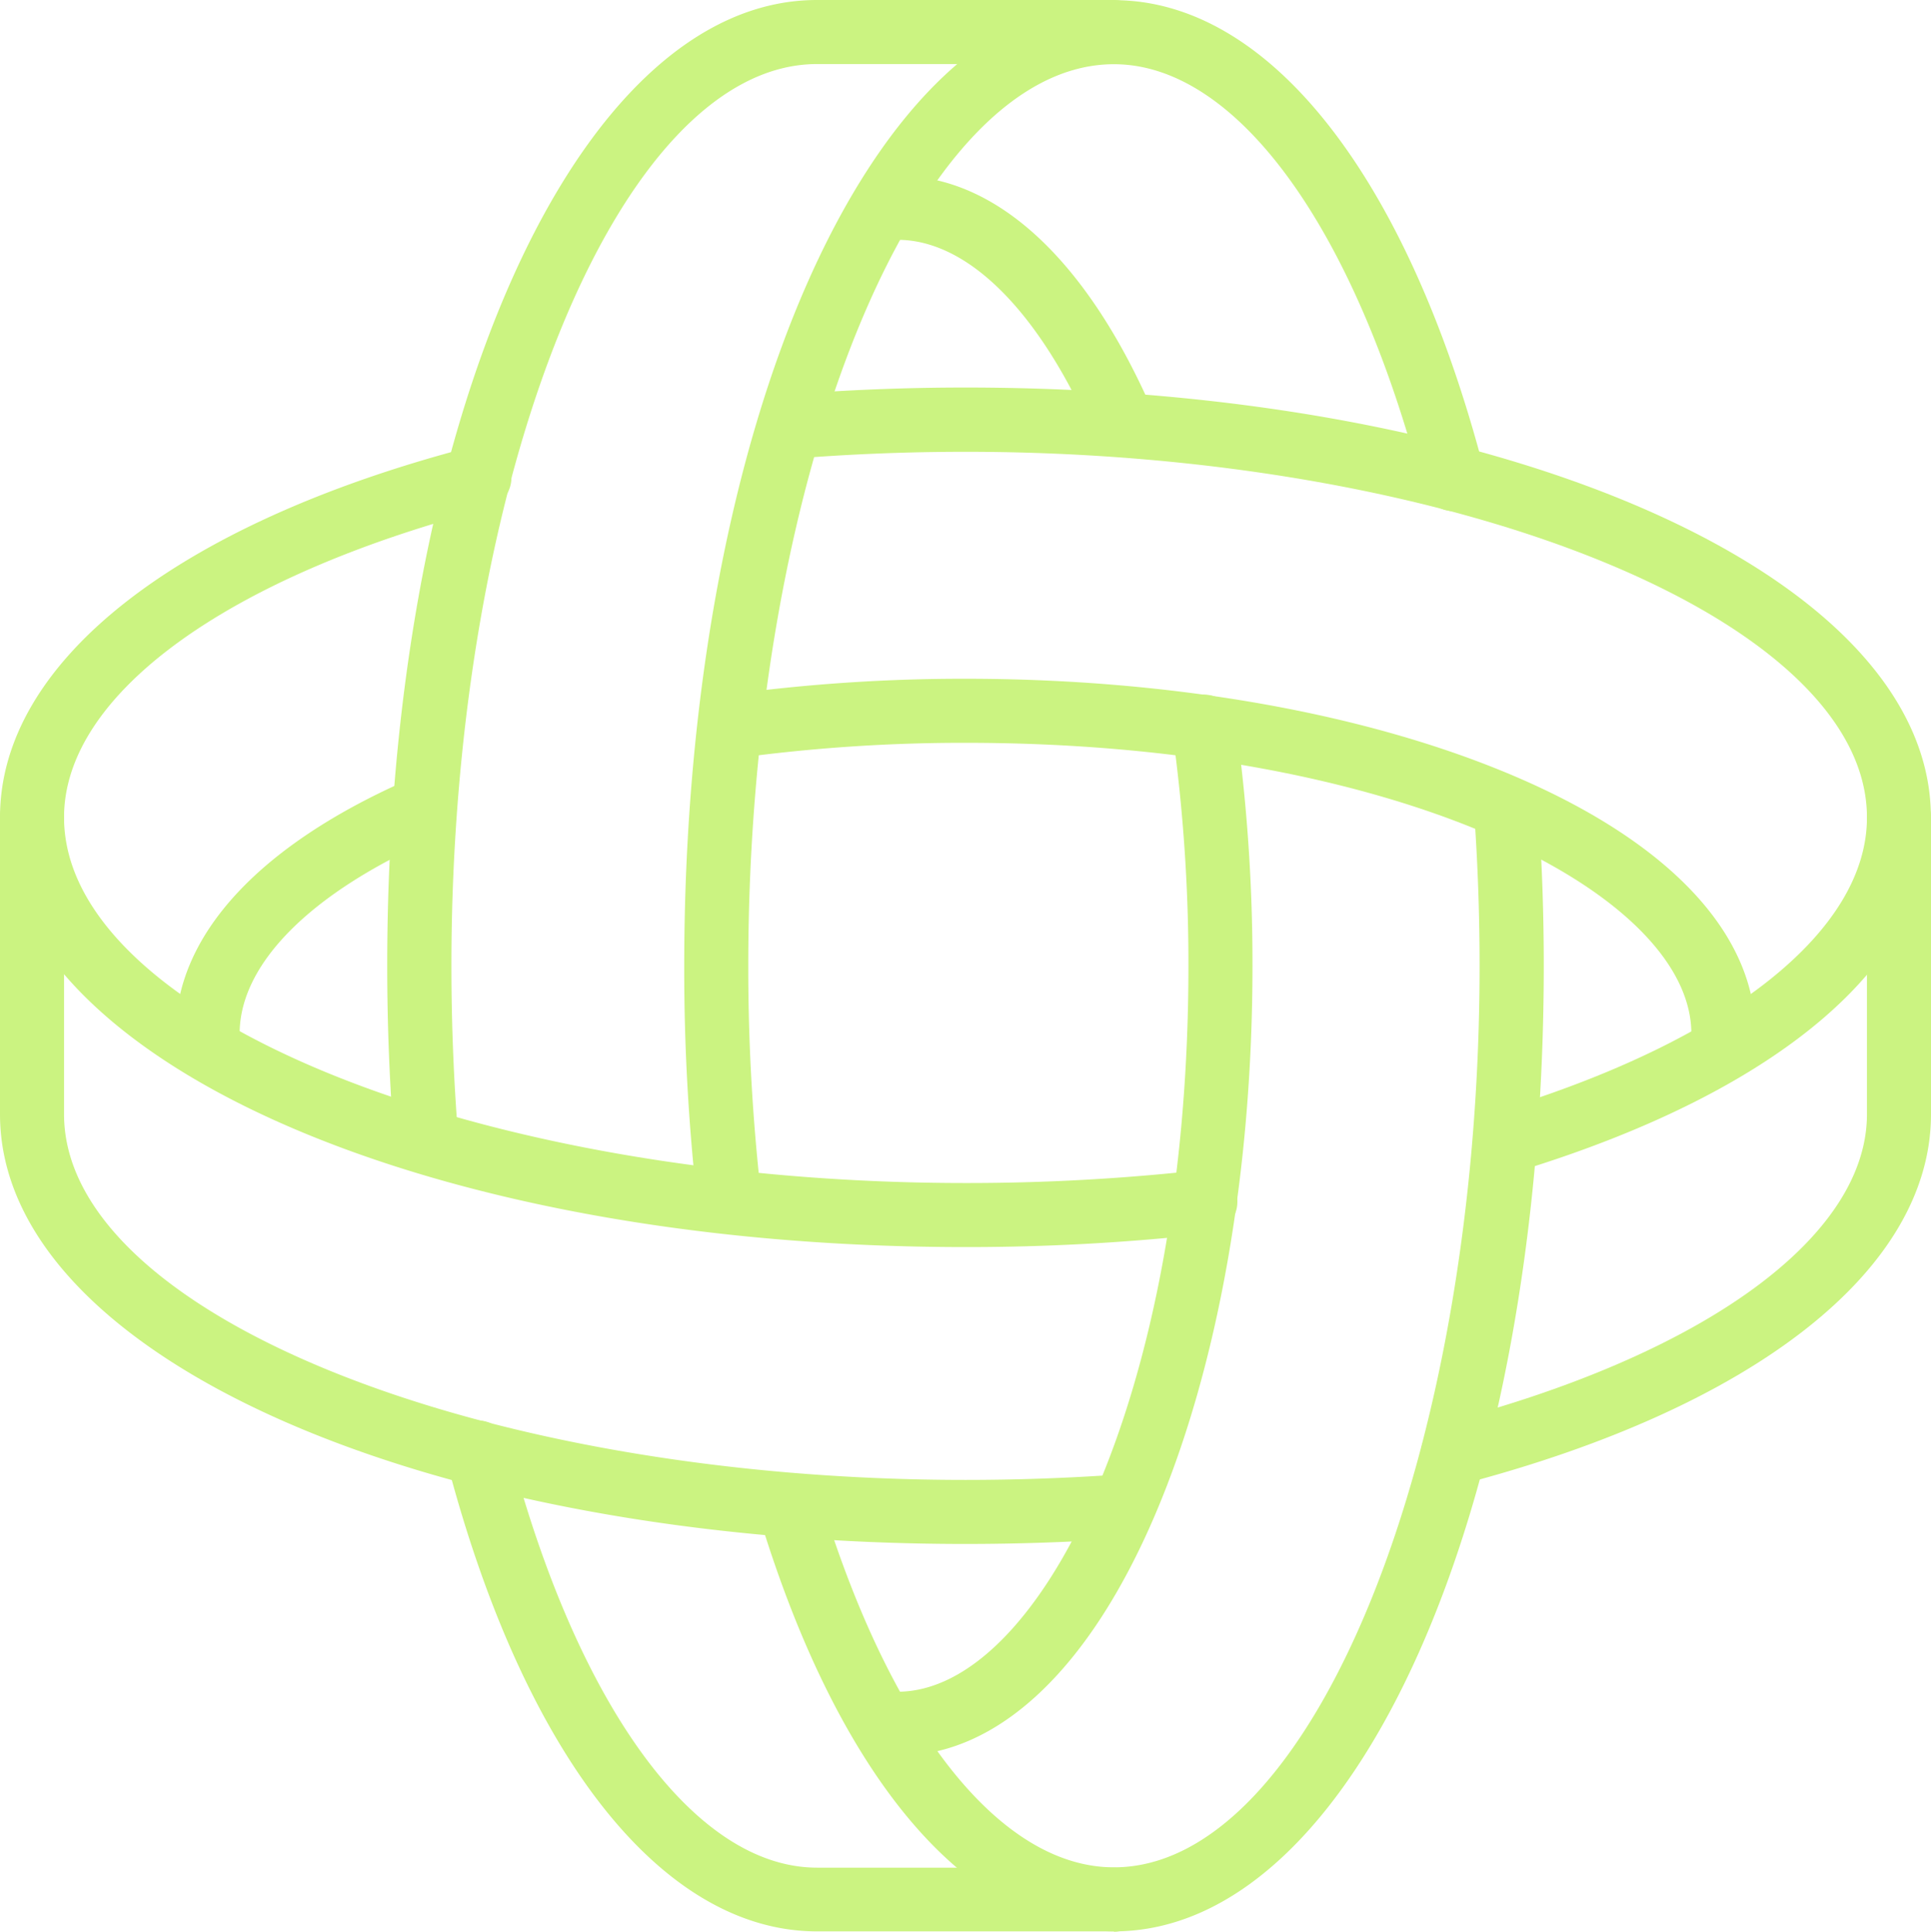
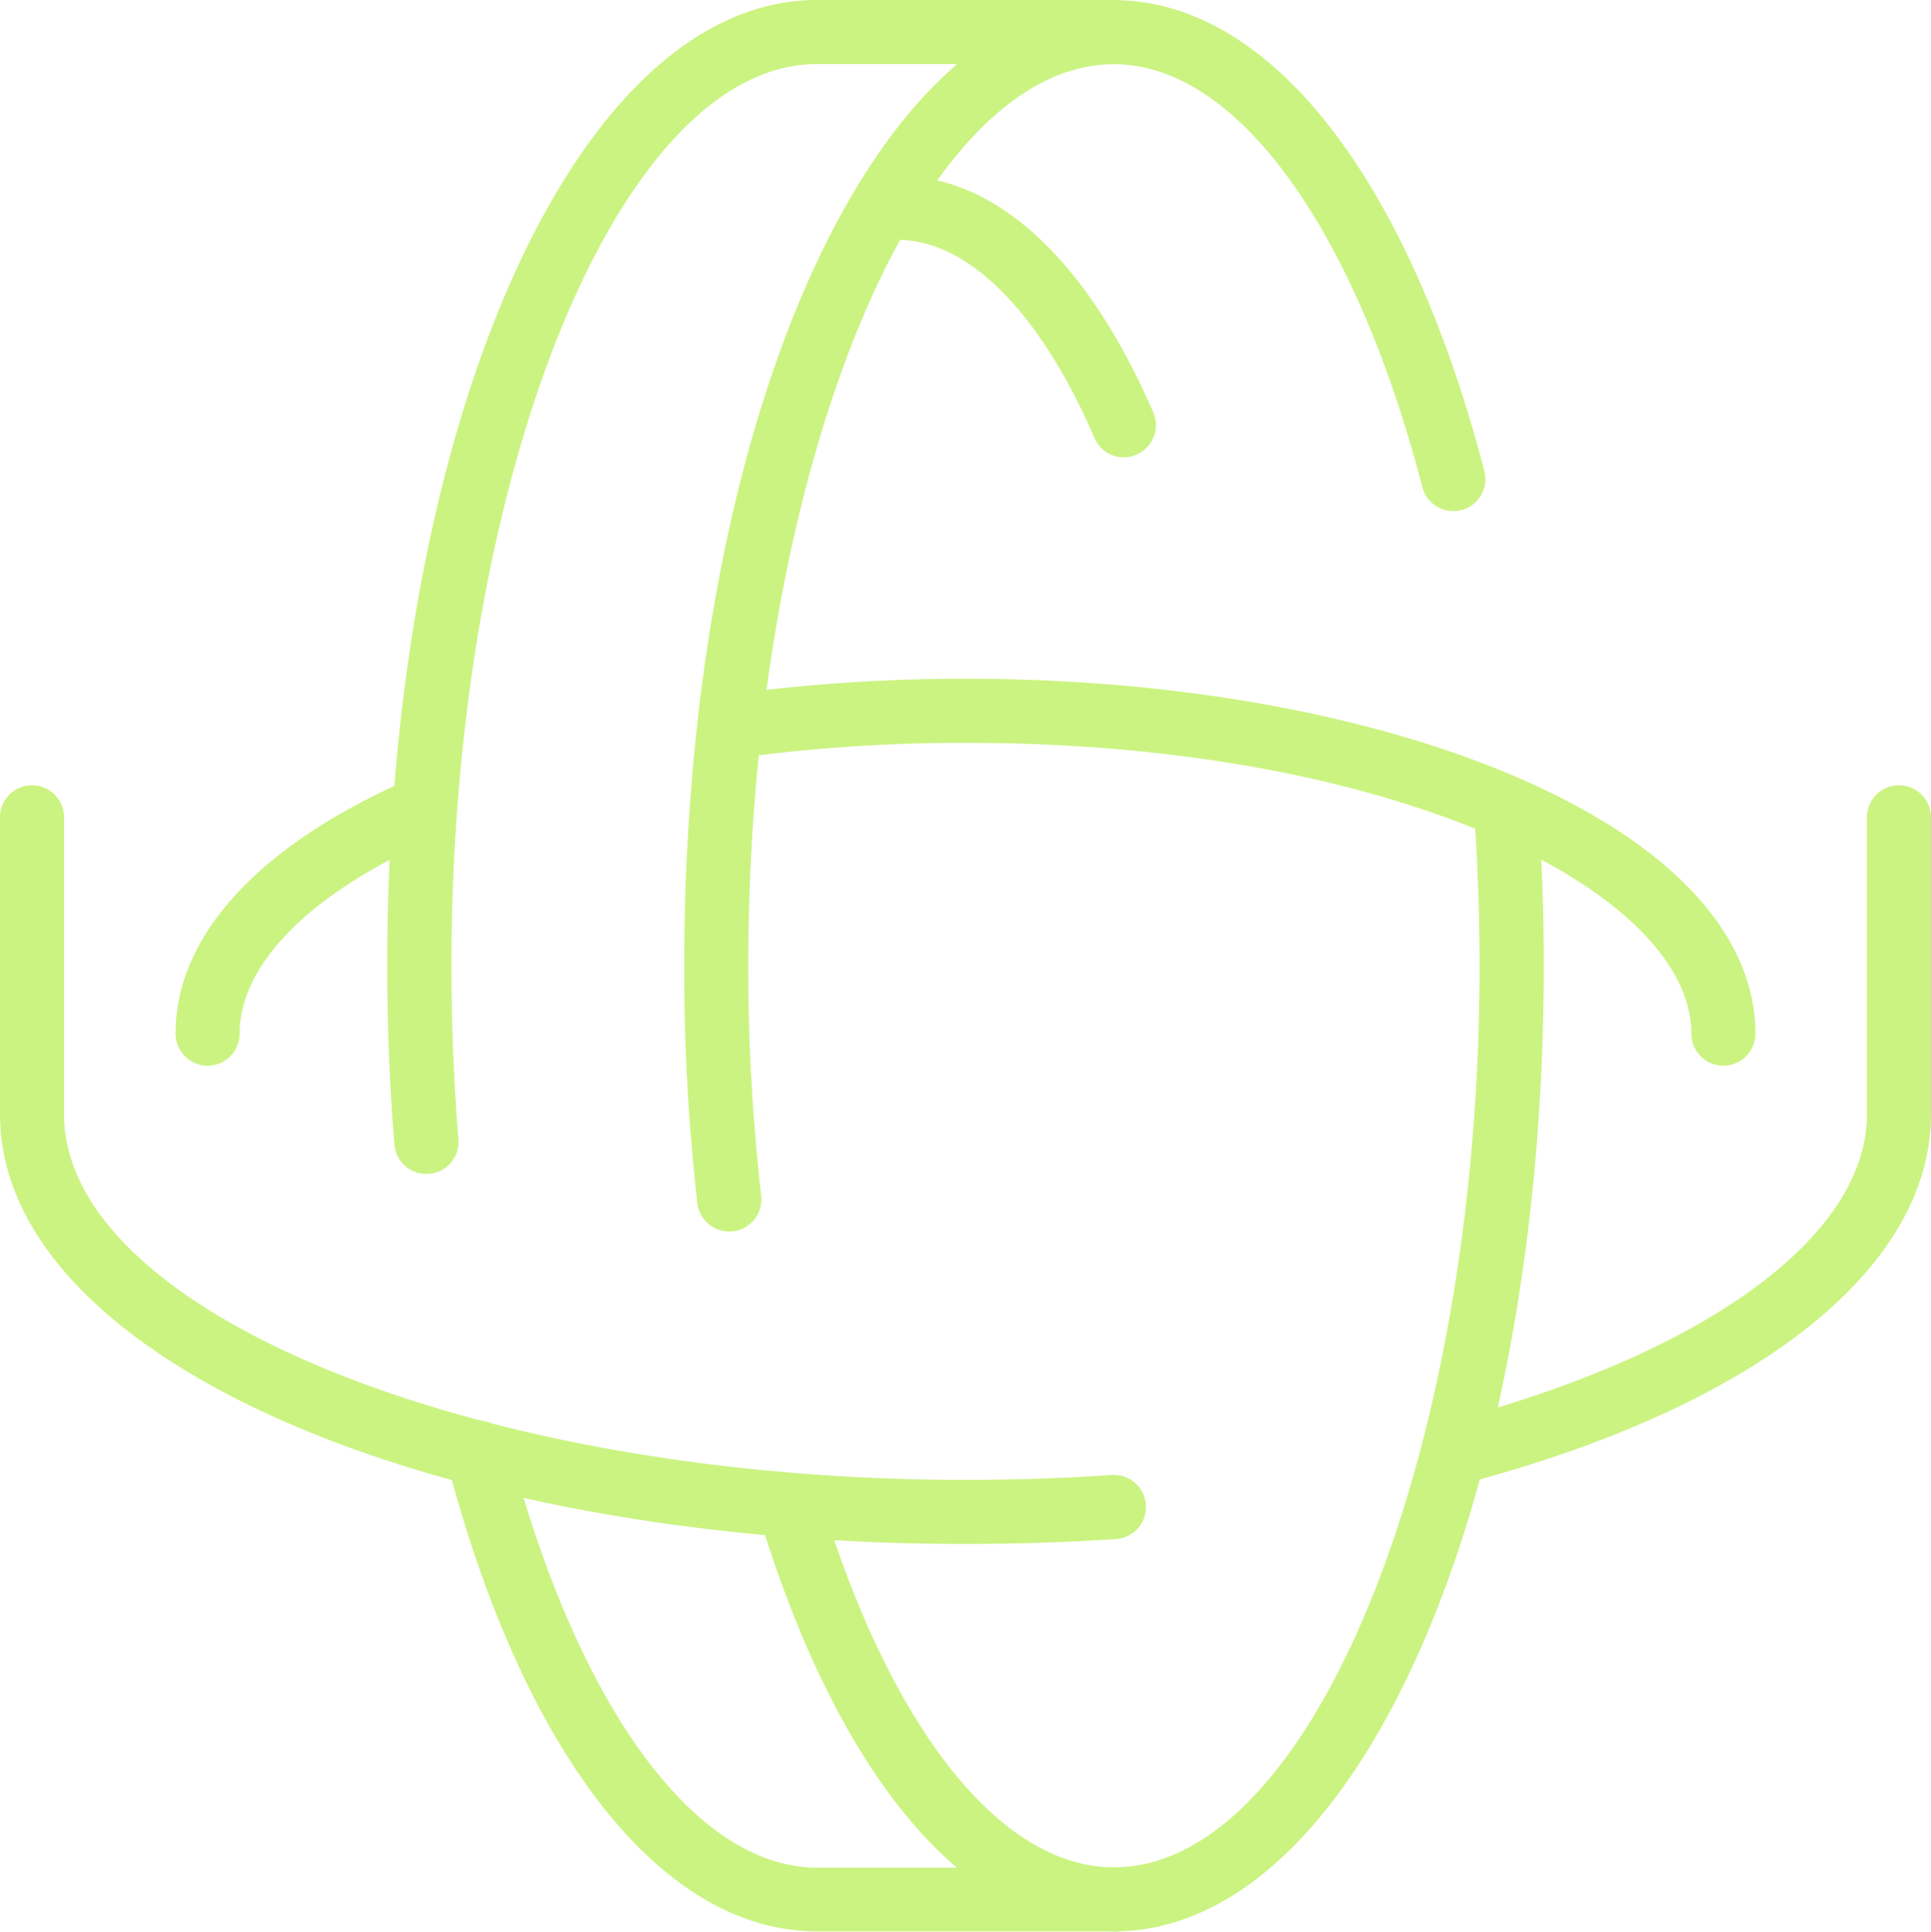
<svg xmlns="http://www.w3.org/2000/svg" height="361.89" viewBox="0 0 361.8 361.89" width="361.8" fill="#cbf381">
-   <path d="m180.9 233.63c-101.44 0-180.9-35.36-180.9-80.51 0-29 32.91-54.94 88-69.35a6 6 0 1 1 3 11.6c-48.7 12.76-79 34.88-79 57.75 0 37.14 77.35 68.51 168.9 68.51a396.11 396.11 0 0 0 44.1-2.42 6 6 0 1 1 1.34 11.92 408 408 0 0 1 -45.44 2.5z" fill="#cbf381" />
-   <path d="m282.96 219.64a6 6 0 0 1 -1.76-11.71c42.95-13.17 68.6-33.65 68.6-54.78 0-37.14-77.35-68.51-168.9-68.51-10.94 0-21.89.44-32.54 1.31a6.021 6.021 0 0 1 -1-12c11-.9 22.25-1.35 33.52-1.35 101.44 0 180.9 35.36 180.9 80.51 0 27.09-28.1 51.23-77.08 66.25a6 6 0 0 1 -1.74.28z" fill="#cbf381" />
  <path d="m322.9 199.65a6 6 0 0 1 -6-6c0-26.31-54.64-54.49-136-54.49a315 315 0 0 0 -43.41 2.94 6 6 0 0 1 -1.66-11.88 326.49 326.49 0 0 1 45.07-3.06c38.71 0 75.2 6.47 102.74 18.2 29.16 12.42 45.26 29.57 45.26 48.29a6 6 0 0 1 -6 6z" fill="#cbf381" />
  <path d="m38.9 199.65a6 6 0 0 1 -6-6c0-18.3 15.45-35.19 43.5-47.54a6.009 6.009 0 0 1 4.84 11c-23.06 10.15-36.34 23.48-36.34 36.54a6 6 0 0 1 -6 6z" fill="#cbf381" />
  <path d="m180.9 289.25c-101.44 0-180.9-35.36-180.9-80.51v-55.62a6 6 0 0 1 12 0v55.62c0 37.14 77.35 68.51 168.9 68.51 9.18 0 18.4-.31 27.4-.92a6.014 6.014 0 0 1 .82 12c-9.22.6-18.76.92-28.22.92z" fill="#cbf381" />
  <path d="m272.26 278.29a6 6 0 0 1 -1.52-11.81c48.77-12.75 79.06-34.87 79.06-57.74v-55.62a6 6 0 1 1 12 0v55.62c0 29-32.91 54.94-88 69.35a5.72 5.72 0 0 1 -1.54.2z" fill="#cbf381" />
  <path d="m208.71 361.83c-27 0-51.15-28-66.17-76.81a6 6 0 1 1 11.47-3.53c13.17 42.79 33.62 68.34 54.7 68.34 37.14 0 68.51-77.35 68.51-168.9 0-9.16-.31-18.36-.92-27.34a6.014 6.014 0 0 1 12-.81c.63 9.24.95 18.72.95 28.15-.03 101.44-35.35 180.9-80.54 180.9z" fill="#cbf381" />
  <path d="m136.65 230.71a6 6 0 0 1 -6-5.33 389.68 389.68 0 0 1 -2.45-44.45c0-101.44 35.36-180.9 80.51-180.9 29 0 54.94 32.91 69.35 88a6 6 0 1 1 -11.61 3c-12.75-48.7-34.87-79-57.74-79-37.14 0-68.51 77.35-68.51 168.9a377.66 377.66 0 0 0 2.42 43.11 6 6 0 0 1 -5.29 6.63 5.27 5.27 0 0 1 -.68.04z" fill="#cbf381" />
-   <path d="m168.18 328.93a6 6 0 1 1 0-12c26.31 0 54.49-54.64 54.49-136a314.94 314.94 0 0 0 -3-43.85 6 6 0 1 1 11.88-1.68 326.68 326.68 0 0 1 3.12 45.53c0 38.71-6.47 75.2-18.2 102.74-12.42 29.16-29.57 45.26-48.29 45.26z" fill="#cbf381" />
  <path d="m210.58 85.68a6 6 0 0 1 -5.51-3.62c-10.17-23.57-23.66-37.13-36.89-37.13a6 6 0 0 1 0-12c18.5 0 35.51 15.75 47.9 44.33a6 6 0 0 1 -3.12 7.89 5.88 5.88 0 0 1 -2.38.53z" fill="#cbf381" />
  <path d="m79.9 219.93a6 6 0 0 1 -6-5.51c-.9-11-1.35-22.25-1.35-33.52 0-101.44 35.36-180.9 80.51-180.9h55.62a6 6 0 0 1 0 12h-55.59c-37.14 0-68.51 77.35-68.51 168.9 0 10.94.44 21.89 1.31 32.55a6 6 0 0 1 -5.5 6.46 4 4 0 0 1 -.49.02z" fill="#cbf381" />
  <path d="m208.71 361.83h-55.62c-29 0-54.94-32.91-69.36-88a6 6 0 1 1 11.61-3c12.76 48.76 34.88 79.06 57.75 79.06h55.62a6 6 0 1 1 0 12z" fill="#cbf381" />
</svg>